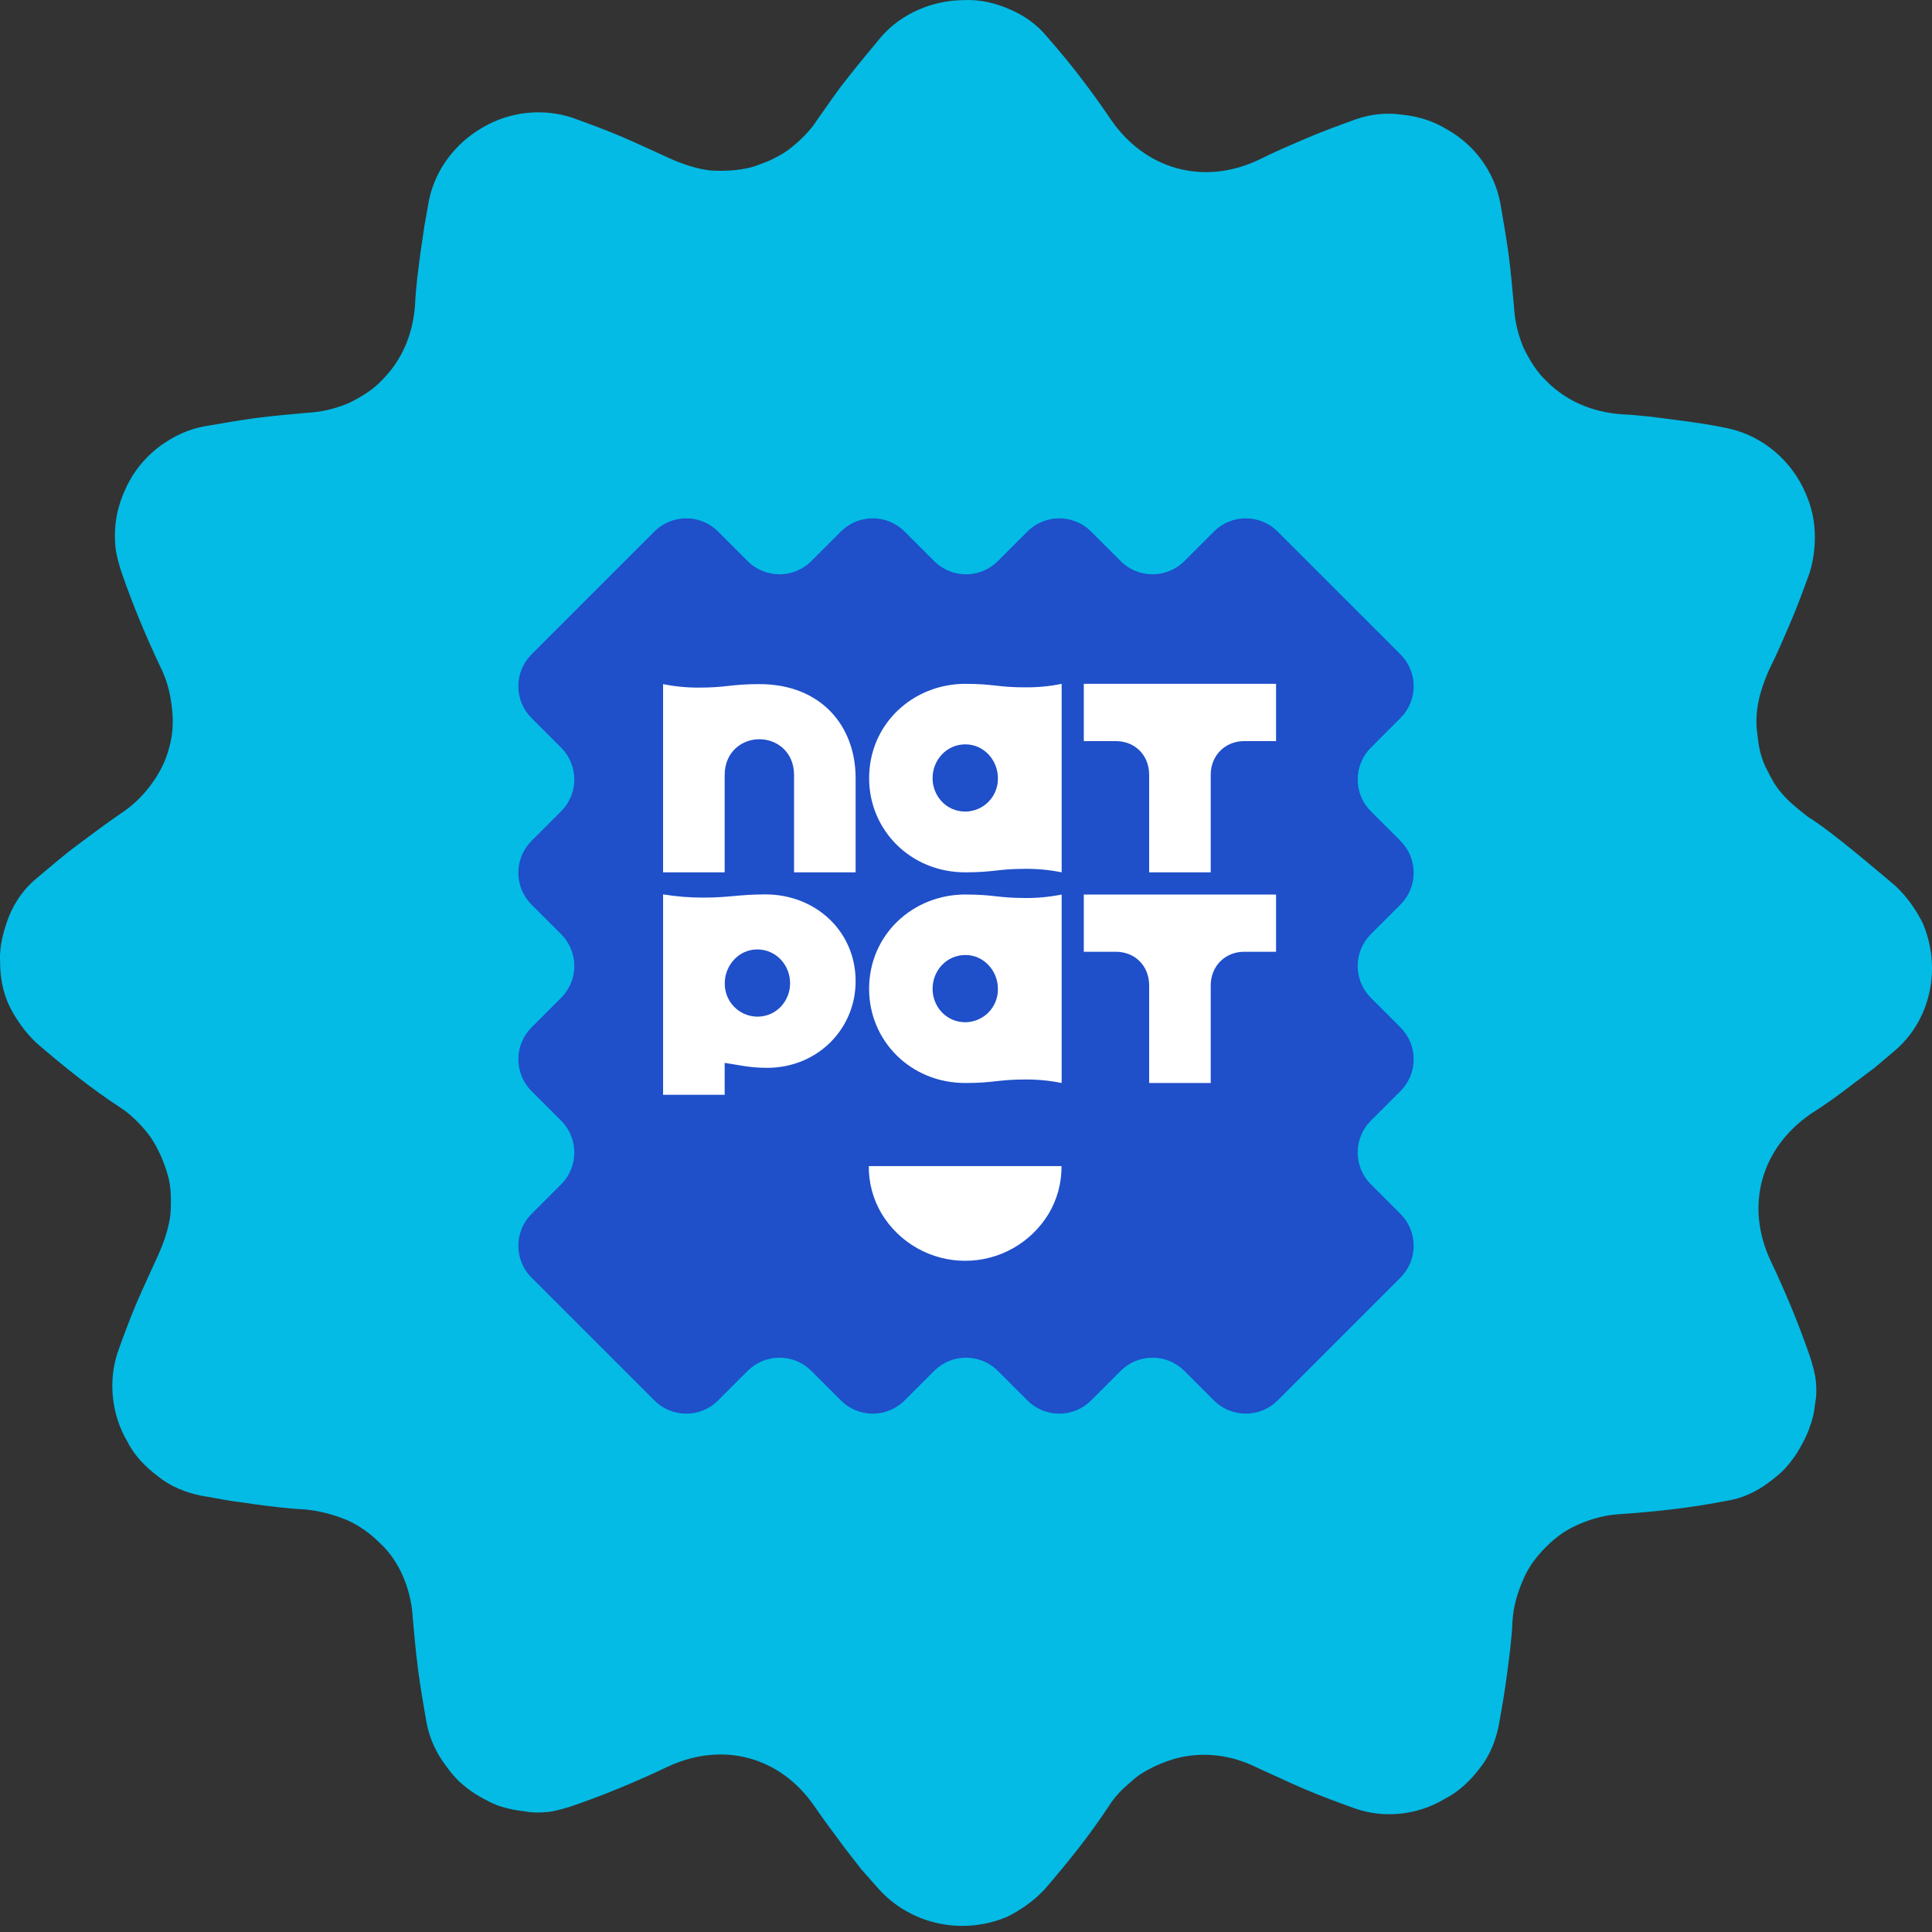
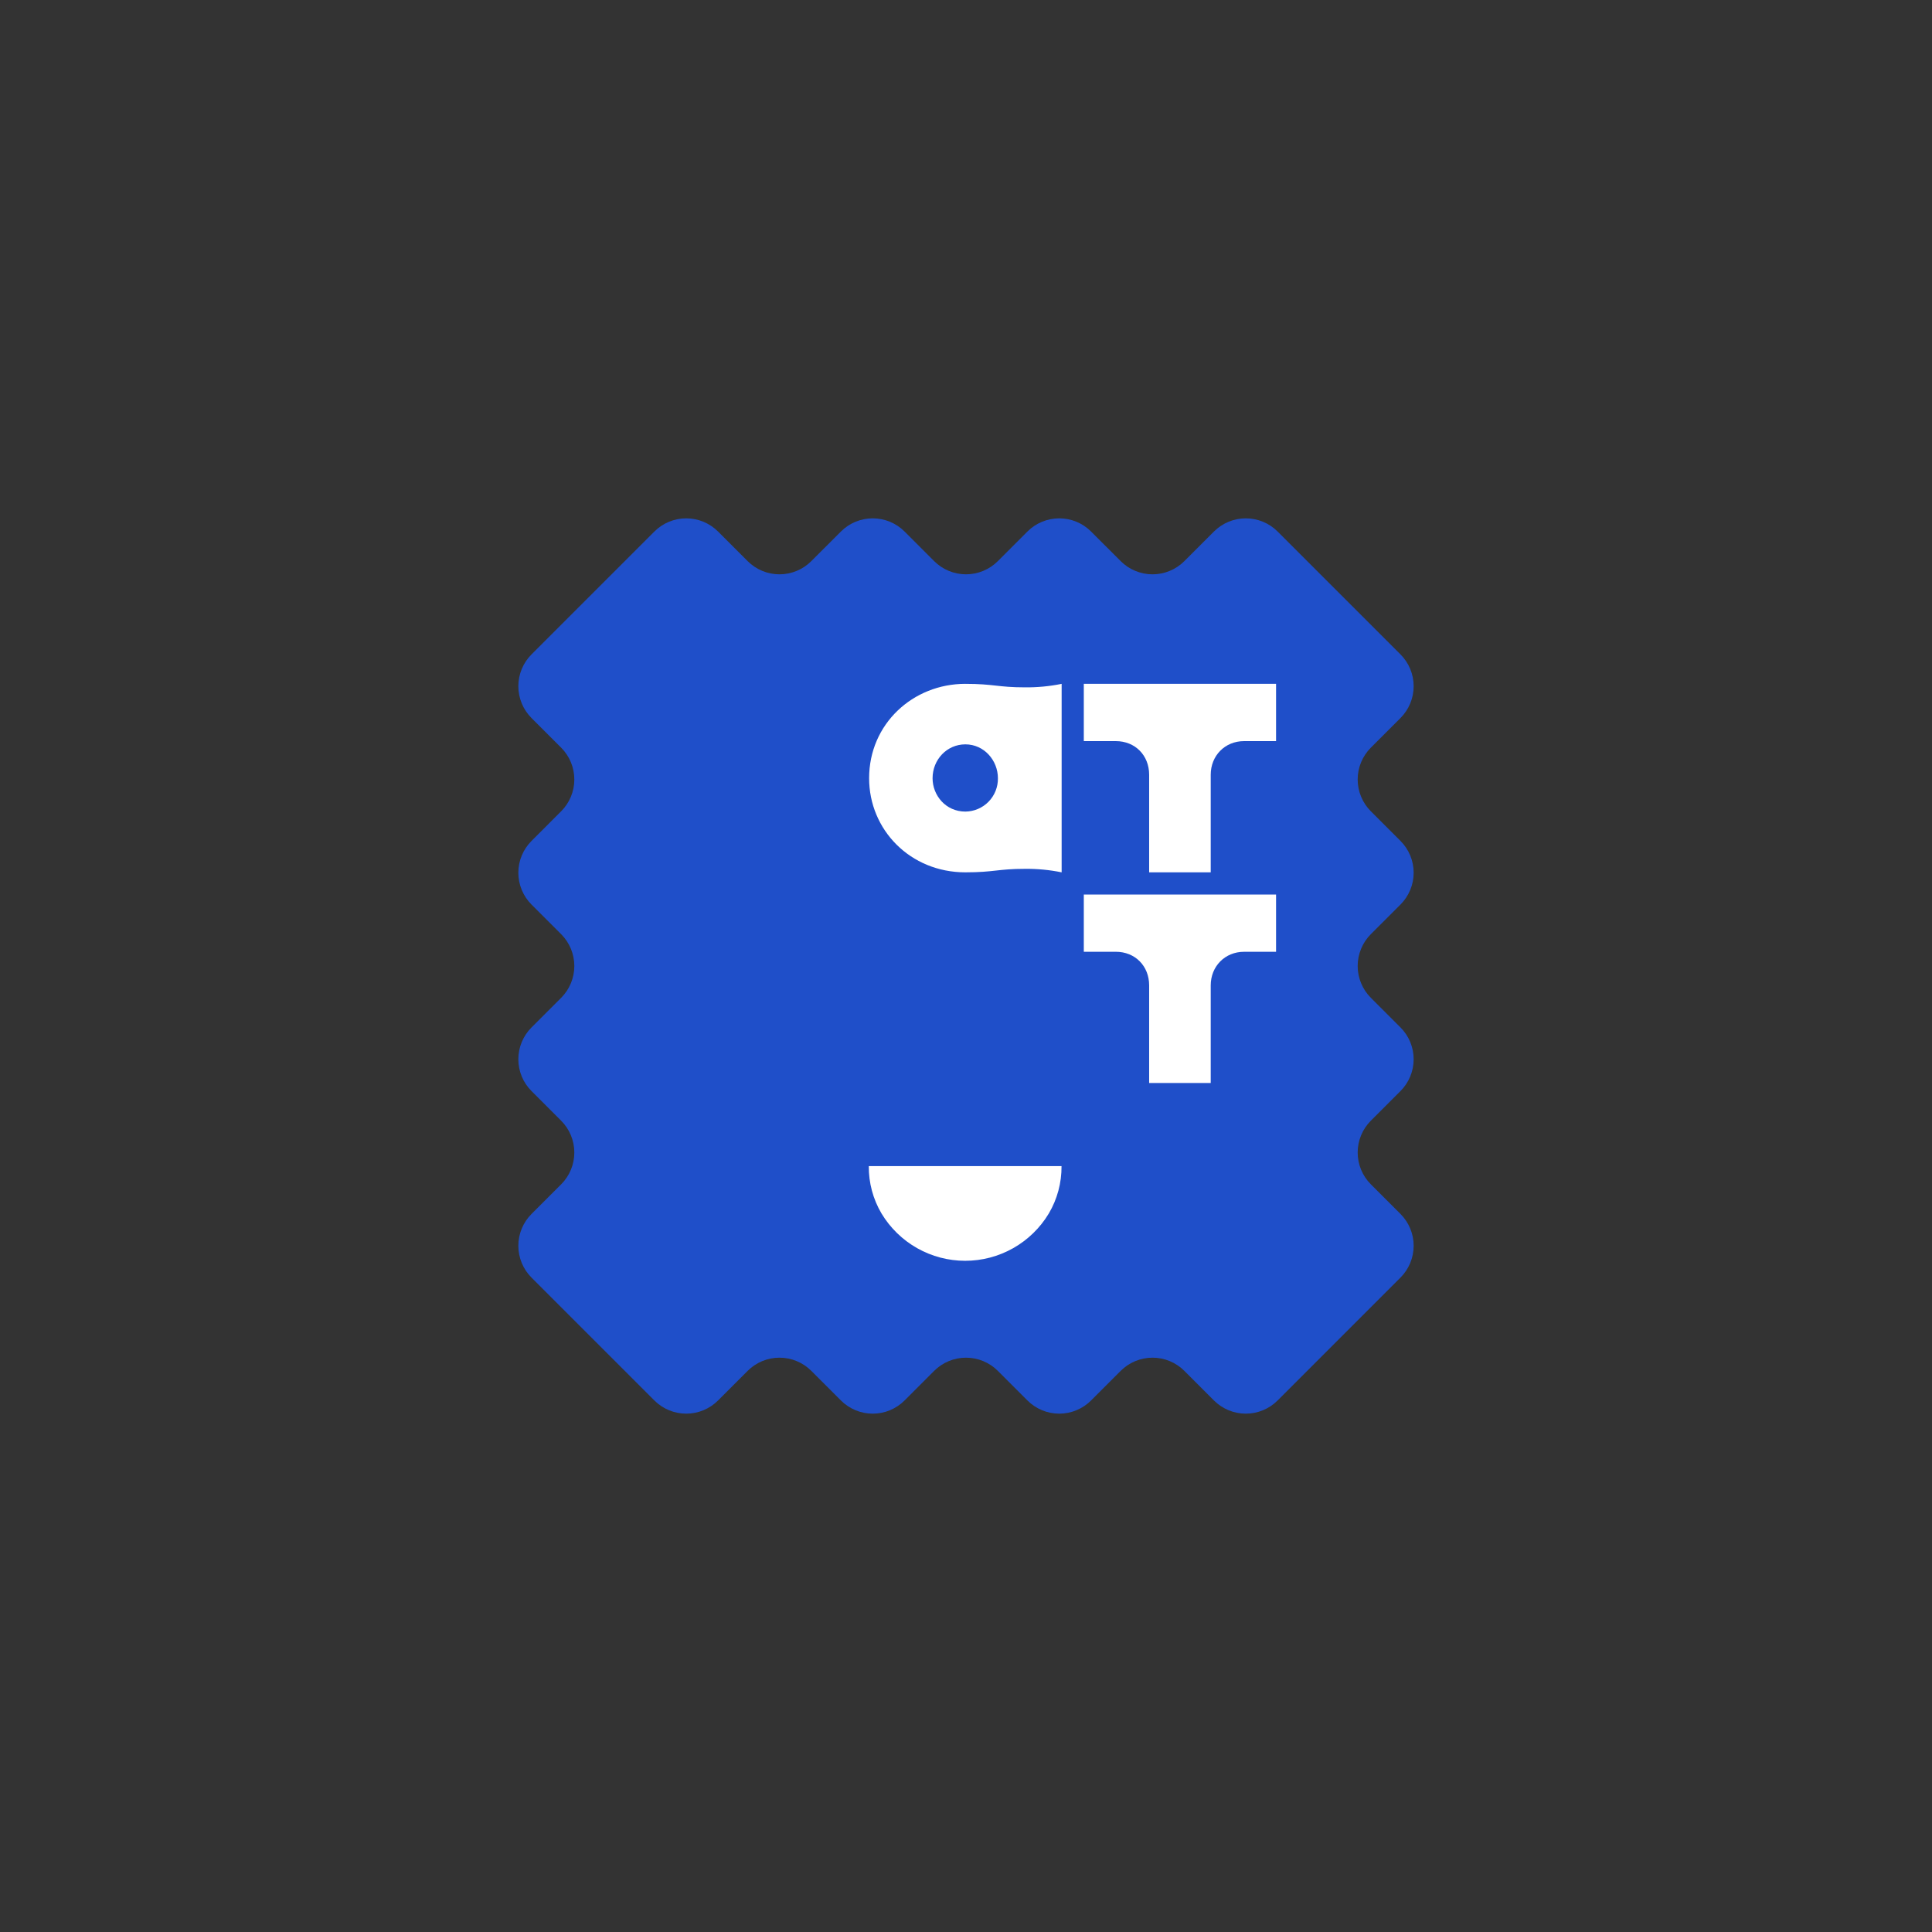
<svg xmlns="http://www.w3.org/2000/svg" width="123" height="123" viewBox="0 0 123 123" fill="none">
  <rect x="0" y="0" width="123" height="123" fill="#333333" stroke="none" />
-   <path d="M120.665 56.395C121.394 57.076 121.978 57.903 122.416 58.779C122.805 59.703 123 60.676 123 61.65C123 63.644 122.173 65.59 120.616 66.904L119.351 67.974L117.989 68.996C117.113 69.677 116.237 70.31 115.313 70.894C112.102 73.083 111.08 76.781 112.734 80.284C113.659 82.23 114.534 84.322 115.264 86.463C115.41 86.949 115.556 87.436 115.605 87.922C115.653 88.409 115.653 88.895 115.556 89.382C115.507 89.868 115.41 90.355 115.216 90.841C115.07 91.328 114.826 91.766 114.583 92.204C114.34 92.641 114.048 93.031 113.707 93.42C113.367 93.809 112.977 94.101 112.588 94.393C111.81 94.977 110.885 95.415 109.864 95.561C107.626 95.999 105.388 96.242 103.247 96.388C102.274 96.436 101.349 96.68 100.571 97.02C99.744 97.361 99.063 97.847 98.43 98.48C97.846 99.064 97.311 99.745 96.971 100.572C96.63 101.35 96.338 102.275 96.29 103.248C96.241 104.367 96.095 105.437 95.949 106.556C95.803 107.675 95.608 108.794 95.414 109.865C95.219 110.838 94.83 111.811 94.197 112.589C93.614 113.368 92.835 114.097 91.959 114.535C90.257 115.557 88.116 115.8 86.218 115.119C85.148 114.73 84.078 114.341 83.056 113.903C82.034 113.465 81.013 112.978 80.039 112.54C78.288 111.665 76.488 111.519 74.834 111.957C74.007 112.2 73.228 112.54 72.498 113.027C72.158 113.27 71.817 113.611 71.477 113.903C71.136 114.243 70.844 114.584 70.601 114.973C69.384 116.822 68.022 118.525 66.514 120.276C65.833 121.006 65.006 121.59 64.13 122.028C63.206 122.417 62.233 122.612 61.259 122.612C59.265 122.612 57.319 121.785 55.956 120.276L54.837 119.011C54.497 118.573 54.156 118.136 53.816 117.698C53.134 116.773 52.502 115.946 51.869 115.022C49.68 111.811 45.982 110.838 42.479 112.492C40.533 113.416 38.441 114.292 36.3 115.022C35.814 115.168 35.327 115.314 34.841 115.362C34.354 115.411 33.868 115.411 33.381 115.314C32.895 115.265 32.408 115.168 31.922 115.022C31.435 114.876 30.997 114.633 30.559 114.389C30.122 114.146 29.732 113.854 29.343 113.514C28.954 113.173 28.662 112.784 28.37 112.394C27.786 111.616 27.348 110.692 27.154 109.67C26.959 108.551 26.764 107.432 26.619 106.313C26.473 105.194 26.375 104.123 26.278 103.004C26.229 102.031 25.986 101.107 25.645 100.329C25.305 99.55 24.818 98.82 24.186 98.237C23.602 97.653 22.872 97.118 22.094 96.777C21.267 96.436 20.391 96.193 19.418 96.096C18.299 96.047 17.229 95.901 16.11 95.755C15.574 95.658 14.99 95.609 14.455 95.512L12.801 95.22C11.828 95.025 10.855 94.636 10.076 94.004C9.298 93.42 8.568 92.69 8.13 91.814C7.109 90.111 6.865 87.971 7.498 86.073C7.887 85.003 8.276 83.933 8.714 82.911C9.152 81.889 9.639 80.867 10.076 79.894C10.466 79.019 10.758 78.143 10.855 77.267C10.904 76.391 10.904 75.516 10.66 74.737C10.417 73.91 10.076 73.132 9.59 72.402C9.347 72.061 9.055 71.721 8.714 71.38C8.374 71.04 8.033 70.748 7.644 70.504C5.795 69.288 4.092 67.926 2.341 66.417C1.611 65.736 1.027 64.909 0.589 64.034C0.151 63.109 0.005 62.136 0.005 61.163C-0.043 60.19 0.249 59.168 0.589 58.292C0.978 57.368 1.562 56.541 2.341 55.908C3.216 55.179 4.044 54.449 4.968 53.768C5.892 53.087 6.719 52.454 7.644 51.822C8.471 51.286 9.103 50.654 9.639 49.924C10.174 49.194 10.563 48.416 10.758 47.637C11.001 46.81 11.05 45.983 10.952 45.108C10.855 44.232 10.66 43.356 10.222 42.48C9.298 40.534 8.422 38.442 7.692 36.301C7.547 35.815 7.401 35.328 7.352 34.842C7.303 34.355 7.303 33.869 7.352 33.382C7.449 32.409 7.79 31.436 8.276 30.56C8.763 29.684 9.444 28.955 10.222 28.371C11.05 27.787 11.925 27.349 12.947 27.154C14.066 26.96 15.185 26.765 16.255 26.619C17.374 26.473 18.493 26.376 19.564 26.279C20.537 26.23 21.461 25.987 22.24 25.646C23.018 25.257 23.748 24.819 24.332 24.187C25.548 22.97 26.278 21.365 26.424 19.419C26.473 18.3 26.619 17.229 26.765 16.11L27.008 14.456L27.3 12.802C27.689 10.807 29.003 9.104 30.705 8.131C32.408 7.109 34.549 6.866 36.446 7.499C37.517 7.888 38.587 8.277 39.609 8.715C40.63 9.153 41.652 9.639 42.625 10.077C43.501 10.467 44.377 10.758 45.253 10.856C46.128 10.904 47.004 10.856 47.782 10.661C48.172 10.564 48.61 10.369 48.999 10.223C49.388 10.029 49.777 9.834 50.118 9.591C50.458 9.348 50.799 9.056 51.14 8.715C51.48 8.374 51.772 8.034 52.015 7.645C52.648 6.769 53.28 5.796 53.962 4.969C54.643 4.093 55.372 3.217 56.102 2.342C57.416 0.833 59.411 0.006 61.405 0.006C62.378 -0.042 63.4 0.201 64.276 0.59C65.2 0.979 66.027 1.563 66.66 2.342C68.168 4.044 69.53 5.845 70.747 7.645C72.936 10.807 76.634 11.829 80.137 10.175C81.11 9.688 82.132 9.25 83.153 8.812C84.175 8.374 85.245 7.985 86.316 7.596C87.289 7.255 88.31 7.158 89.284 7.304C90.257 7.401 91.23 7.693 92.105 8.229C93.857 9.202 95.122 10.904 95.511 12.899C95.706 14.018 95.9 15.137 96.046 16.208C96.192 17.327 96.29 18.446 96.387 19.516C96.436 20.489 96.679 21.413 97.019 22.192C97.409 22.97 97.846 23.7 98.479 24.284C99.695 25.5 101.301 26.23 103.247 26.376C104.366 26.425 105.436 26.571 106.555 26.717C107.674 26.863 108.793 27.009 109.912 27.252C111.907 27.641 113.61 28.955 114.583 30.657C115.07 31.533 115.41 32.458 115.507 33.479C115.605 34.453 115.507 35.474 115.216 36.447C114.826 37.518 114.437 38.588 113.999 39.61C113.561 40.631 113.123 41.653 112.637 42.626C112.248 43.502 111.956 44.378 111.858 45.253C111.81 45.691 111.81 46.129 111.858 46.567C111.907 47.005 111.956 47.394 112.053 47.832C112.15 48.221 112.296 48.659 112.491 49C112.686 49.389 112.88 49.778 113.123 50.119C113.659 50.849 114.242 51.335 115.118 52.016C116.578 52.892 119.789 55.665 120.665 56.395Z" fill="#03BBE5" />
  <path d="M77.286 89.161L75.401 87.275C74.864 86.738 74.135 86.436 73.375 86.436C72.615 86.436 71.886 86.738 71.349 87.275L69.463 89.161C68.926 89.698 68.197 90 67.437 90C66.678 90 65.949 89.698 65.412 89.161L63.526 87.275C62.989 86.738 62.26 86.436 61.5 86.436C60.74 86.436 60.011 86.738 59.474 87.275L57.589 89.161C57.051 89.698 56.323 90 55.563 90C54.803 90 54.074 89.698 53.537 89.161L51.651 87.275C51.114 86.738 50.385 86.436 49.625 86.436C48.865 86.436 48.137 86.738 47.599 87.275L45.714 89.161C45.177 89.698 44.448 90 43.688 90C42.928 90 42.199 89.698 41.662 89.161L33.839 81.338C33.302 80.801 33 80.072 33 79.312C33 78.552 33.302 77.823 33.839 77.286L35.725 75.401C35.991 75.135 36.202 74.819 36.346 74.471C36.49 74.124 36.564 73.751 36.564 73.375C36.564 72.999 36.49 72.626 36.346 72.278C36.202 71.931 35.991 71.615 35.725 71.349L33.839 69.463C33.573 69.197 33.362 68.881 33.218 68.534C33.074 68.186 33 67.814 33 67.437C33 67.061 33.074 66.689 33.218 66.341C33.362 65.993 33.573 65.677 33.839 65.412L35.725 63.526C36.262 62.989 36.564 62.26 36.564 61.5C36.564 60.74 36.262 60.011 35.725 59.474L33.839 57.589C33.302 57.051 33 56.322 33 55.563C33 54.803 33.302 54.074 33.839 53.537L35.725 51.651C36.262 51.114 36.564 50.385 36.564 49.625C36.564 48.865 36.262 48.137 35.725 47.599L33.839 45.714C33.302 45.176 33 44.448 33 43.688C33 42.928 33.302 42.199 33.839 41.662L41.662 33.839C42.199 33.302 42.928 33 43.688 33C44.448 33 45.176 33.302 45.714 33.839L47.599 35.725C48.137 36.262 48.865 36.564 49.625 36.564C50.385 36.564 51.114 36.262 51.651 35.725L53.537 33.839C54.074 33.302 54.803 33 55.563 33C56.322 33 57.051 33.302 57.589 33.839L59.474 35.725C60.011 36.262 60.74 36.564 61.5 36.564C62.26 36.564 62.989 36.262 63.526 35.725L65.411 33.839C65.949 33.302 66.677 33 67.437 33C68.197 33 68.926 33.302 69.463 33.839L71.349 35.725C71.886 36.262 72.615 36.564 73.375 36.564C74.135 36.564 74.863 36.262 75.401 35.725L77.286 33.839C77.823 33.302 78.552 33 79.312 33C80.072 33 80.801 33.302 81.338 33.839L89.161 41.661C89.427 41.928 89.638 42.243 89.782 42.591C89.926 42.939 90 43.311 90 43.687C90 44.064 89.926 44.436 89.782 44.784C89.638 45.131 89.427 45.447 89.161 45.713L87.275 47.599C87.009 47.865 86.798 48.181 86.654 48.528C86.51 48.876 86.436 49.248 86.436 49.625C86.436 50.001 86.51 50.374 86.654 50.721C86.798 51.069 87.009 51.385 87.275 51.651L89.161 53.536C89.698 54.073 90 54.802 90 55.562C90 56.322 89.698 57.05 89.161 57.588L87.275 59.473C86.738 60.01 86.436 60.739 86.436 61.499C86.436 62.259 86.738 62.988 87.275 63.525L89.161 65.411C89.698 65.948 90 66.677 90 67.436C90 68.196 89.698 68.925 89.161 69.463L87.275 71.348C86.738 71.885 86.436 72.614 86.436 73.374C86.436 74.134 86.738 74.862 87.275 75.4L89.161 77.285C89.698 77.823 90 78.551 90 79.311C90 80.071 89.698 80.8 89.161 81.337L85.249 85.249L81.338 89.161C80.801 89.698 80.072 90 79.312 90C78.552 90 77.823 89.698 77.286 89.161Z" fill="#1F4FC9" />
-   <path d="M44.544 43.776C46.256 43.776 46.53 43.554 48.344 43.554C52.248 43.554 54.473 46.19 54.473 49.545V55.537H50.553V49.34C50.553 47.885 49.474 47.063 48.344 47.063C47.214 47.063 46.136 47.885 46.136 49.34V55.537H42.215V43.554C42.982 43.709 43.762 43.784 44.544 43.776Z" fill="white" />
  <path d="M69 43.537H81.24V47.183H79.203C77.988 47.183 77.08 48.107 77.08 49.323V55.537H73.16V49.323C73.16 48.09 72.27 47.183 71.037 47.183H69V43.537Z" fill="white" />
  <path d="M69 56.949H81.24V60.595H79.203C77.988 60.595 77.08 61.519 77.08 62.735V68.949H73.16V62.734C73.16 61.502 72.27 60.594 71.037 60.594H69V56.949Z" fill="white" />
  <path d="M55.312 74.241C55.302 75.301 55.582 76.344 56.121 77.256C56.674 78.175 57.455 78.935 58.388 79.463C59.321 79.991 60.375 80.268 61.447 80.268C62.519 80.268 63.573 79.991 64.506 79.463C65.439 78.935 66.22 78.175 66.772 77.256C67.311 76.344 67.591 75.301 67.582 74.241H55.312Z" fill="white" />
  <path d="M63.532 49.546C63.532 48.416 62.658 47.389 61.46 47.389C60.279 47.389 59.372 48.365 59.372 49.546C59.372 50.641 60.211 51.669 61.46 51.669C61.736 51.666 62.008 51.609 62.262 51.501C62.516 51.393 62.745 51.236 62.938 51.038C63.13 50.841 63.282 50.608 63.384 50.351C63.486 50.095 63.536 49.821 63.532 49.546ZM61.46 43.537C63.275 43.537 63.532 43.76 65.26 43.76C66.042 43.767 66.823 43.693 67.589 43.537V55.537C66.823 55.381 66.042 55.307 65.26 55.314C63.532 55.314 63.275 55.537 61.46 55.537C57.951 55.537 55.332 52.832 55.332 49.545C55.332 46.087 58.122 43.536 61.46 43.536L61.46 43.537Z" fill="white" />
-   <path d="M63.532 62.957C63.532 61.827 62.658 60.8 61.46 60.8C60.279 60.8 59.372 61.776 59.372 62.957C59.372 64.053 60.211 65.08 61.46 65.08C61.736 65.078 62.008 65.021 62.262 64.912C62.516 64.804 62.745 64.647 62.938 64.45C63.13 64.252 63.282 64.019 63.384 63.763C63.486 63.507 63.536 63.233 63.532 62.957ZM61.46 56.949C63.275 56.949 63.532 57.171 65.26 57.171C66.042 57.179 66.823 57.104 67.589 56.949V68.949C66.823 68.793 66.042 68.718 65.26 68.726C63.532 68.726 63.275 68.949 61.46 68.949C57.951 68.949 55.331 66.244 55.331 62.957C55.331 59.499 58.122 56.948 61.46 56.948V56.949Z" fill="white" />
-   <path d="M48.734 56.941C46.945 56.948 46.486 57.145 44.767 57.145C43.912 57.147 43.059 57.078 42.216 56.94V64.323V69.699H46.136V67.667C46.979 67.792 47.711 67.983 48.833 67.983C52.063 67.983 54.473 65.495 54.473 62.47C54.473 59.293 51.938 56.948 48.734 56.941ZM48.213 64.725C47.937 64.722 47.665 64.665 47.411 64.557C47.158 64.449 46.928 64.292 46.735 64.094C46.543 63.897 46.391 63.663 46.289 63.407C46.188 63.151 46.137 62.877 46.142 62.602C46.142 61.472 47.015 60.445 48.213 60.445C49.394 60.445 50.301 61.421 50.301 62.602C50.301 63.697 49.463 64.725 48.213 64.725Z" fill="white" />
</svg>